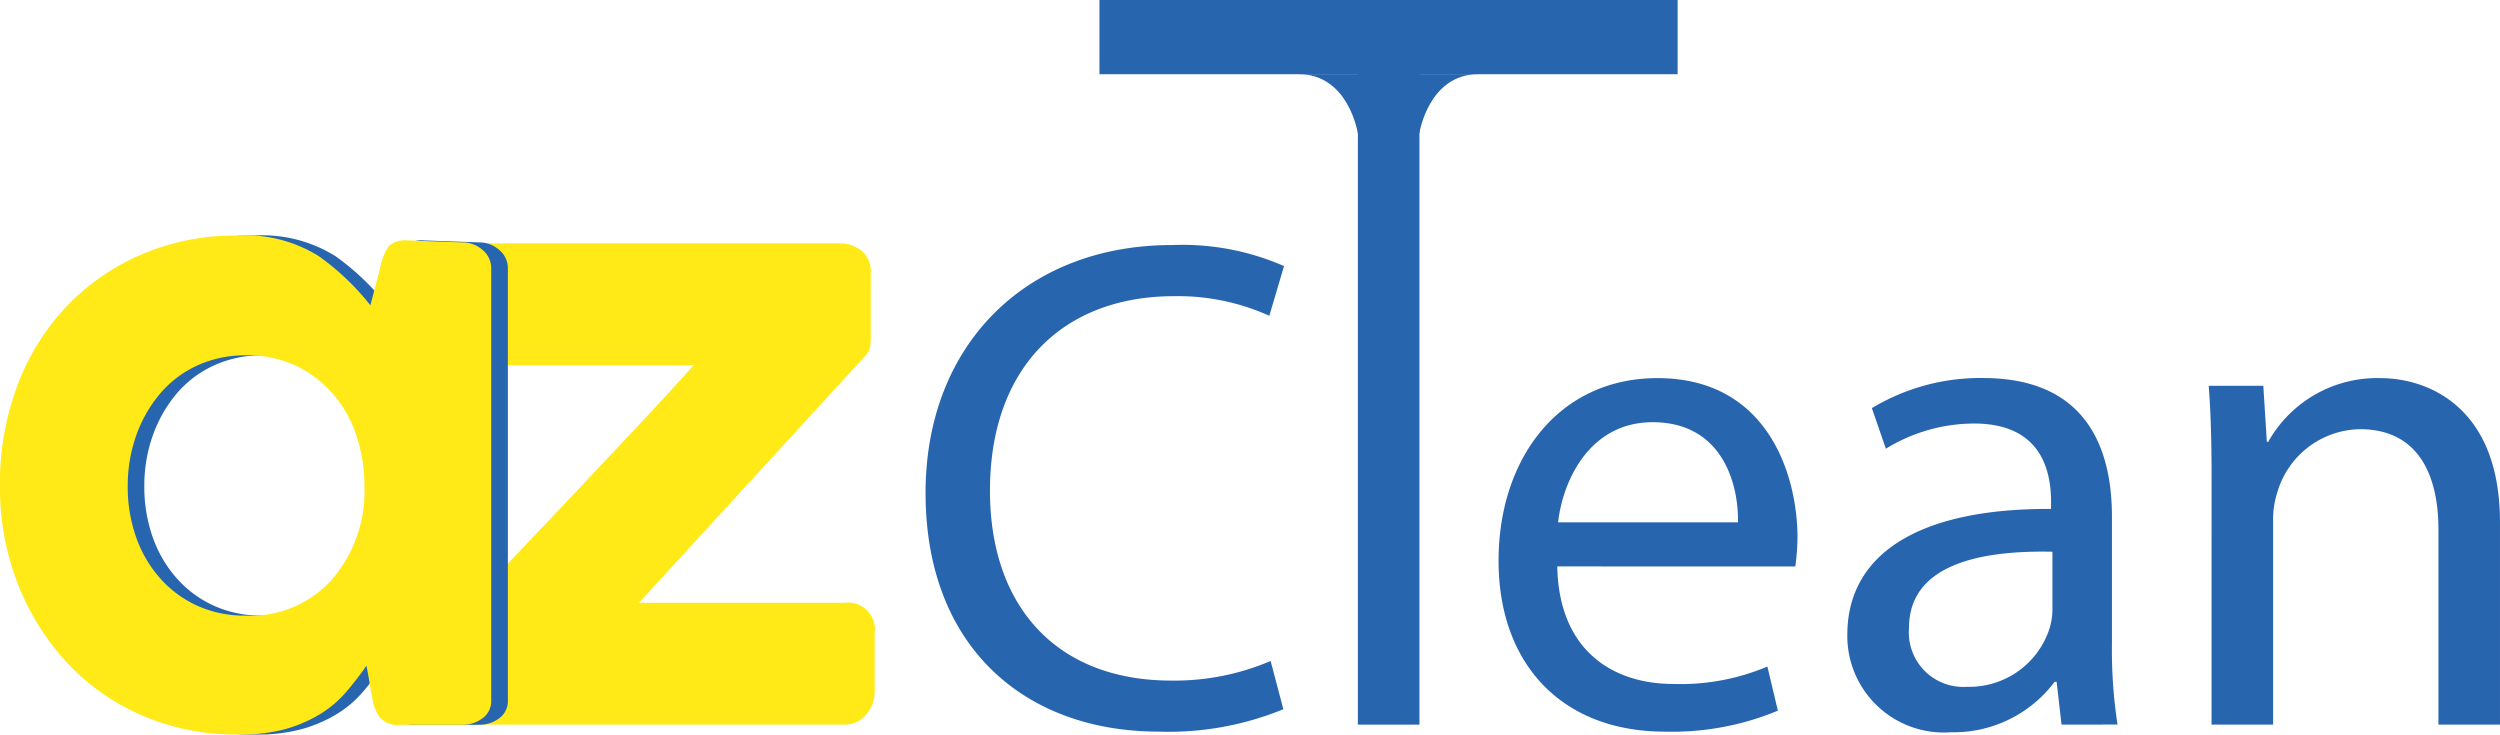
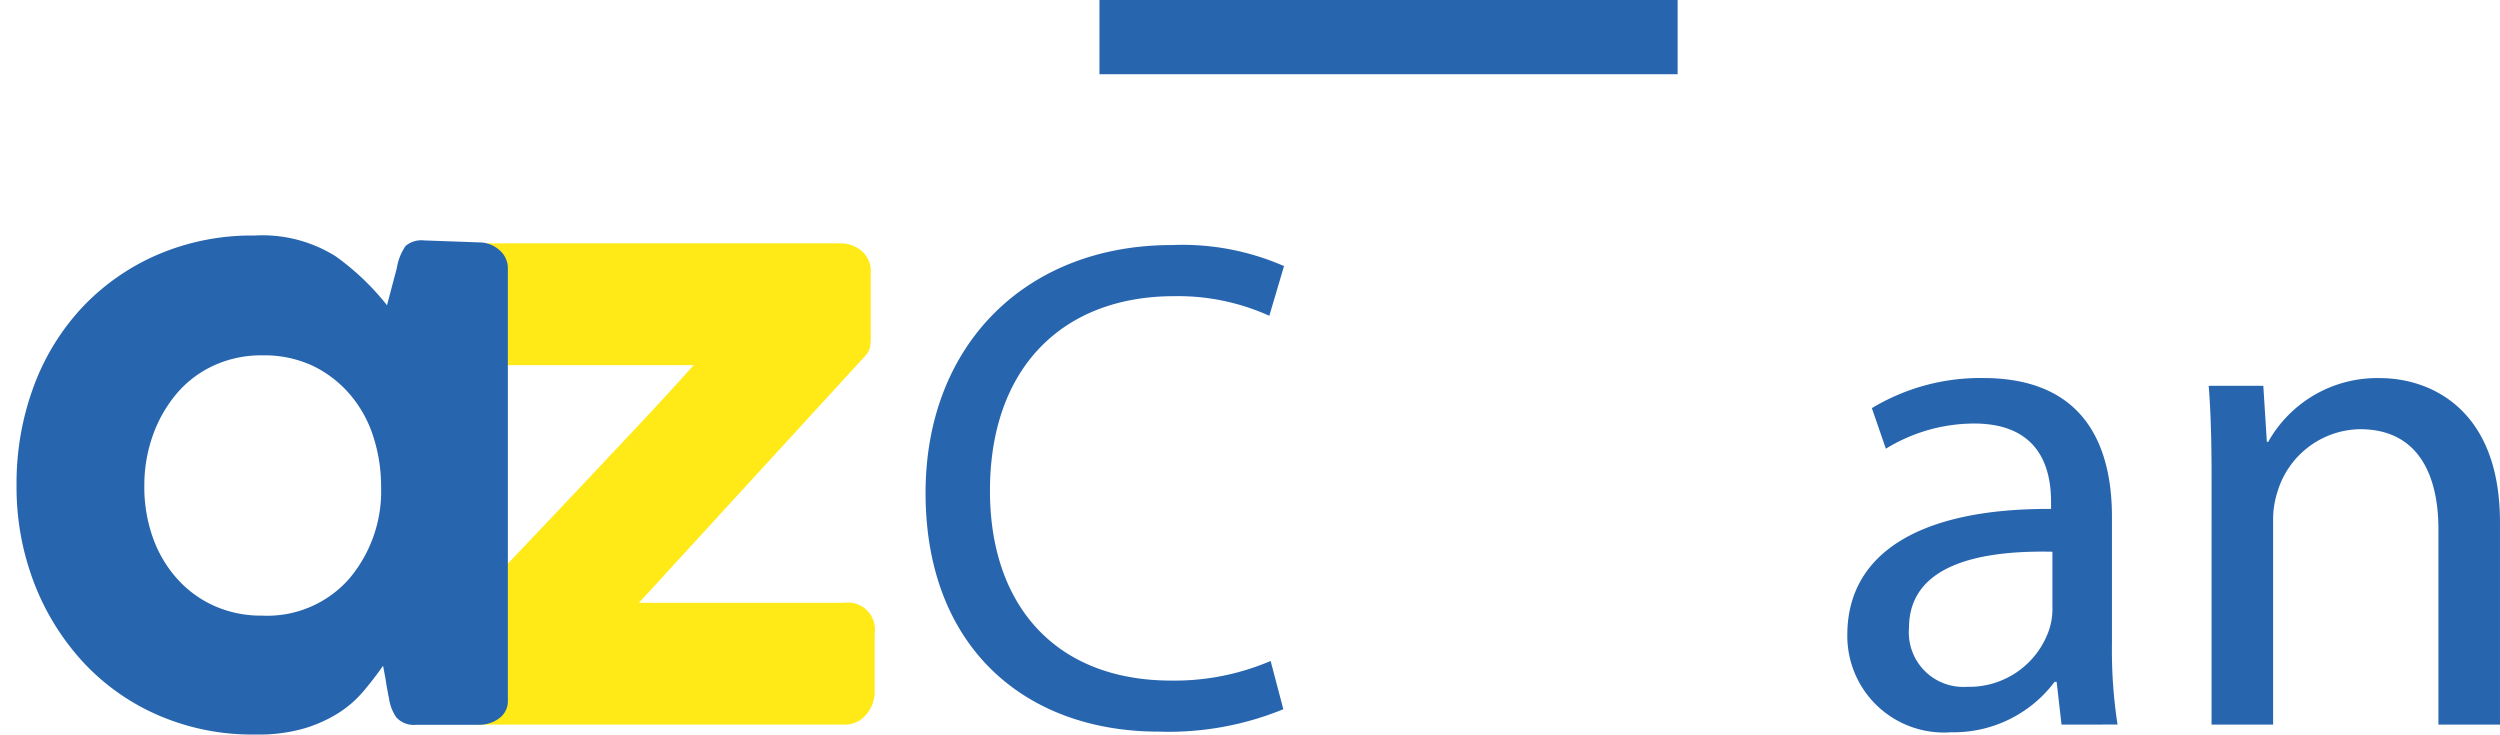
<svg xmlns="http://www.w3.org/2000/svg" width="146.205" height="42.957" viewBox="0 0 146.205 42.957">
  <g id="Group_724" data-name="Group 724" transform="translate(-145.551 -191.273)">
    <path id="Path_1" data-name="Path 1" d="M182.372,212.555a1.652,1.652,0,0,1,.488-1.264,1.81,1.81,0,0,1,1.293-.459h20.4a1.94,1.94,0,0,1,1.235.431,1.547,1.547,0,0,1,.546,1.293V216.4a4.076,4.076,0,0,1-.028.431,1.084,1.084,0,0,1-.259.546l-13.272,14.479h12.008a1.575,1.575,0,0,1,1.781,1.782v3.447a2.016,2.016,0,0,1-.488,1.293,1.58,1.58,0,0,1-1.293.6H183.521a1.637,1.637,0,0,1-1.264-.574,1.918,1.918,0,0,1-.517-1.322v-3.045c0-.192.009-.393.028-.6a.987.987,0,0,1,.316-.6q1.494-1.666,3.3-3.562t3.649-3.849l3.648-3.878q1.81-1.925,3.3-3.591H184.153a1.6,1.6,0,0,1-1.781-1.838v-3.562Z" transform="translate(-9.86 -5.329)" fill="#ffe917" />
    <path id="Path_2" data-name="Path 2" d="M168.66,237.26c-.076-.383-.135-.7-.172-.948s-.1-.565-.172-.948q-.517.746-1.149,1.494a6.469,6.469,0,0,1-1.494,1.293,8.09,8.09,0,0,1-2.011.891,9.671,9.671,0,0,1-2.758.345h-.115a13.8,13.8,0,0,1-5.6-1.12,13.082,13.082,0,0,1-4.4-3.1,14.473,14.473,0,0,1-2.872-4.625,15.626,15.626,0,0,1-1.035-5.745,16.268,16.268,0,0,1,1.005-5.774,13.711,13.711,0,0,1,2.844-4.625,13.276,13.276,0,0,1,4.4-3.074,13.941,13.941,0,0,1,5.659-1.12,8.073,8.073,0,0,1,4.741,1.206,14.777,14.777,0,0,1,3.016,2.873l.575-2.183a3.139,3.139,0,0,1,.517-1.293,1.457,1.457,0,0,1,1.092-.316l3.217.115a1.752,1.752,0,0,1,1.15.431,1.389,1.389,0,0,1,.517,1.12v25.223a1.232,1.232,0,0,1-.517,1.063,1.92,1.92,0,0,1-1.15.373h-3.677a1.377,1.377,0,0,1-1.178-.431,2.585,2.585,0,0,1-.431-1.12Zm-14.306-12.41a8.875,8.875,0,0,0,.488,2.987,7.194,7.194,0,0,0,1.408,2.413,6.468,6.468,0,0,0,2.183,1.609,6.729,6.729,0,0,0,2.815.574,6.38,6.38,0,0,0,5.085-2.154,7.912,7.912,0,0,0,1.868-5.372,9.471,9.471,0,0,0-.46-2.959,7.1,7.1,0,0,0-1.379-2.471,6.645,6.645,0,0,0-2.183-1.666,6.728,6.728,0,0,0-2.93-.6,6.642,6.642,0,0,0-2.844.6,6.27,6.27,0,0,0-2.183,1.666,7.835,7.835,0,0,0-1.379,2.442,8.7,8.7,0,0,0-.488,2.93Z" transform="translate(-0.363 -5.157)" fill="#2765af" />
-     <path id="Path_3" data-name="Path 3" d="M167.326,237.26q-.115-.575-.172-.948t-.173-.948q-.516.746-1.149,1.494a6.485,6.485,0,0,1-1.494,1.293,8.09,8.09,0,0,1-2.011.891,9.674,9.674,0,0,1-2.758.345h-.115a13.8,13.8,0,0,1-5.6-1.12,13.071,13.071,0,0,1-4.4-3.1,14.487,14.487,0,0,1-2.873-4.625,15.625,15.625,0,0,1-1.034-5.745,16.252,16.252,0,0,1,1.005-5.774,13.7,13.7,0,0,1,2.844-4.625,13.273,13.273,0,0,1,4.4-3.074,13.947,13.947,0,0,1,5.659-1.12,8.072,8.072,0,0,1,4.74,1.206,14.759,14.759,0,0,1,3.016,2.873l.575-2.183a3.147,3.147,0,0,1,.517-1.293,1.454,1.454,0,0,1,1.091-.316l3.218.115a1.751,1.751,0,0,1,1.149.431,1.389,1.389,0,0,1,.517,1.12v25.223a1.232,1.232,0,0,1-.517,1.063,1.918,1.918,0,0,1-1.149.373h-3.677a1.376,1.376,0,0,1-1.178-.431,2.594,2.594,0,0,1-.431-1.12ZM153.02,224.85a8.893,8.893,0,0,0,.488,2.987,7.218,7.218,0,0,0,1.408,2.413,6.482,6.482,0,0,0,2.183,1.609,6.733,6.733,0,0,0,2.816.574A6.381,6.381,0,0,0,165,230.28a7.912,7.912,0,0,0,1.868-5.372,9.471,9.471,0,0,0-.46-2.959,7.091,7.091,0,0,0-1.379-2.471,6.635,6.635,0,0,0-2.183-1.666,6.731,6.731,0,0,0-2.93-.6,6.637,6.637,0,0,0-2.844.6,6.263,6.263,0,0,0-2.183,1.666,7.851,7.851,0,0,0-1.379,2.442,8.723,8.723,0,0,0-.488,2.93Z" transform="translate(0 -5.157)" fill="#ffe917" />
    <g id="Group_722" data-name="Group 722" transform="translate(199.68 194.343)">
      <path id="Path_4" data-name="Path 4" d="M240.875,238.118a17.687,17.687,0,0,1-7.288,1.31c-7.782,0-13.635-4.913-13.635-13.961,0-8.641,5.854-14.495,14.409-14.495a14.818,14.818,0,0,1,6.554,1.23l-.86,2.907a12.947,12.947,0,0,0-5.567-1.147c-6.467,0-10.77,4.137-10.77,11.381,0,6.757,3.89,11.1,10.6,11.1a14.292,14.292,0,0,0,5.814-1.147Z" transform="translate(-219.952 -199.711)" fill="#2765af" />
-       <path id="Path_5" data-name="Path 5" d="M254.7,195.493h3.6V234.8h-3.6Z" transform="translate(-229.418 -195.493)" fill="#2765af" />
-       <path id="Path_6" data-name="Path 6" d="M269.446,232.68c.087,4.871,3.194,6.874,6.8,6.874a13.044,13.044,0,0,0,5.487-1.019l.613,2.58a16.076,16.076,0,0,1-6.594,1.227c-6.1,0-9.74-4.014-9.74-9.99s3.521-10.685,9.294-10.685c6.467,0,8.188,5.691,8.188,9.334a13.642,13.642,0,0,1-.127,1.68Zm10.568-2.58c.04-2.294-.947-5.854-4.994-5.854-3.647,0-5.241,3.353-5.527,5.854Z" transform="translate(-232.502 -202.624)" fill="#2765af" />
      <path id="Path_7" data-name="Path 7" d="M306.574,241.931l-.287-2.5h-.12a7.39,7.39,0,0,1-6.061,2.947,5.647,5.647,0,0,1-6.06-5.69c0-4.79,4.26-7.411,11.915-7.371v-.407c0-1.641-.447-4.587-4.5-4.587a9.876,9.876,0,0,0-5.16,1.473l-.82-2.373a12.278,12.278,0,0,1,6.507-1.761c6.06,0,7.534,4.134,7.534,8.108v7.407a28.558,28.558,0,0,0,.327,4.75Zm-.533-10.111c-3.927-.084-8.388.614-8.388,4.46a3.187,3.187,0,0,0,3.394,3.44,4.937,4.937,0,0,0,4.794-3.317,3.844,3.844,0,0,0,.2-1.147Z" transform="translate(-240.14 -202.624)" fill="#2765af" />
      <path id="Path_8" data-name="Path 8" d="M323.264,227.48c0-2.047-.041-3.726-.167-5.363h3.193l.207,3.277h.08a7.3,7.3,0,0,1,6.554-3.727c2.74,0,7,1.637,7,8.434v11.83h-3.6V230.508c0-3.195-1.193-5.854-4.587-5.854a5.124,5.124,0,0,0-4.834,3.687,5.255,5.255,0,0,0-.247,1.676v11.914h-3.6Z" transform="translate(-248.056 -202.624)" fill="#2765af" />
    </g>
-     <path id="Path_9" data-name="Path 9" d="M259.324,200.7s.527-3.464,3.46-3.464h-4.314V200.7Z" transform="translate(-30.767 -1.626)" fill="#2765af" />
-     <path id="Path_10" data-name="Path 10" d="M253.4,200.7s-.527-3.464-3.467-3.464h4.321V200.7Z" transform="translate(-28.44 -1.626)" fill="#2765af" />
    <rect id="Rectangle_198" data-name="Rectangle 198" width="33.813" height="4.341" transform="translate(209.849 191.273)" fill="#2765af" />
  </g>
</svg>